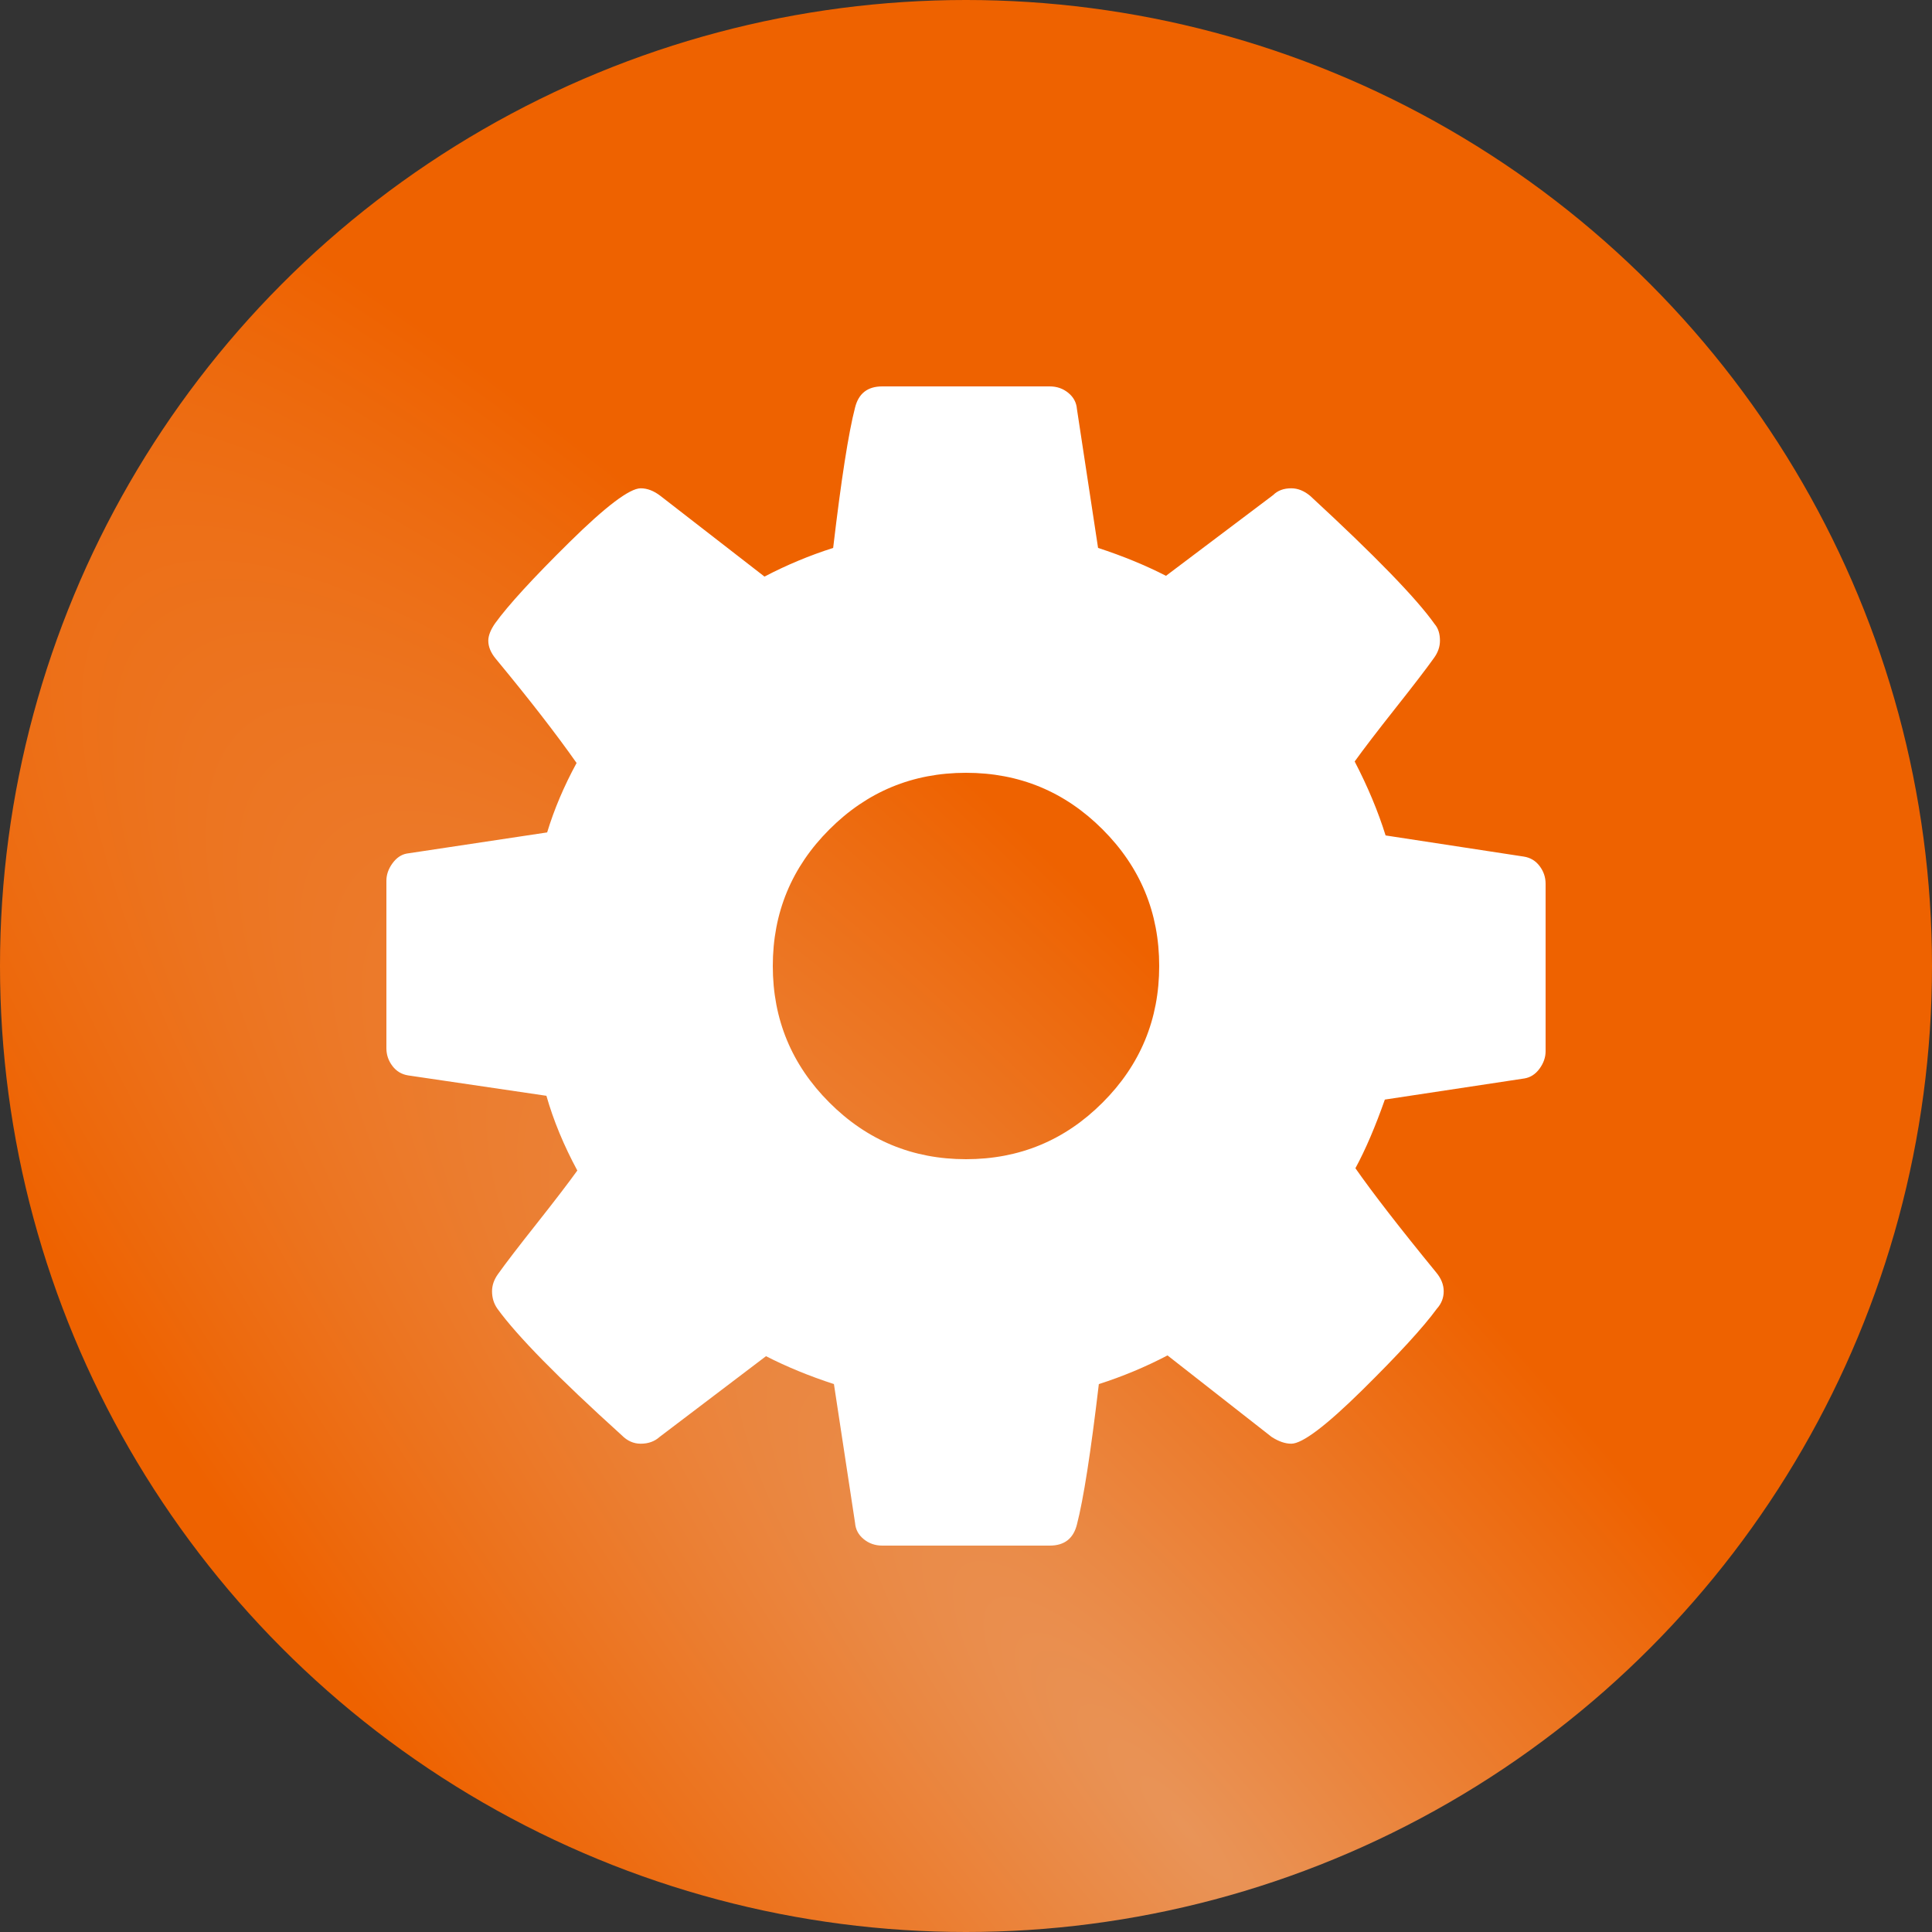
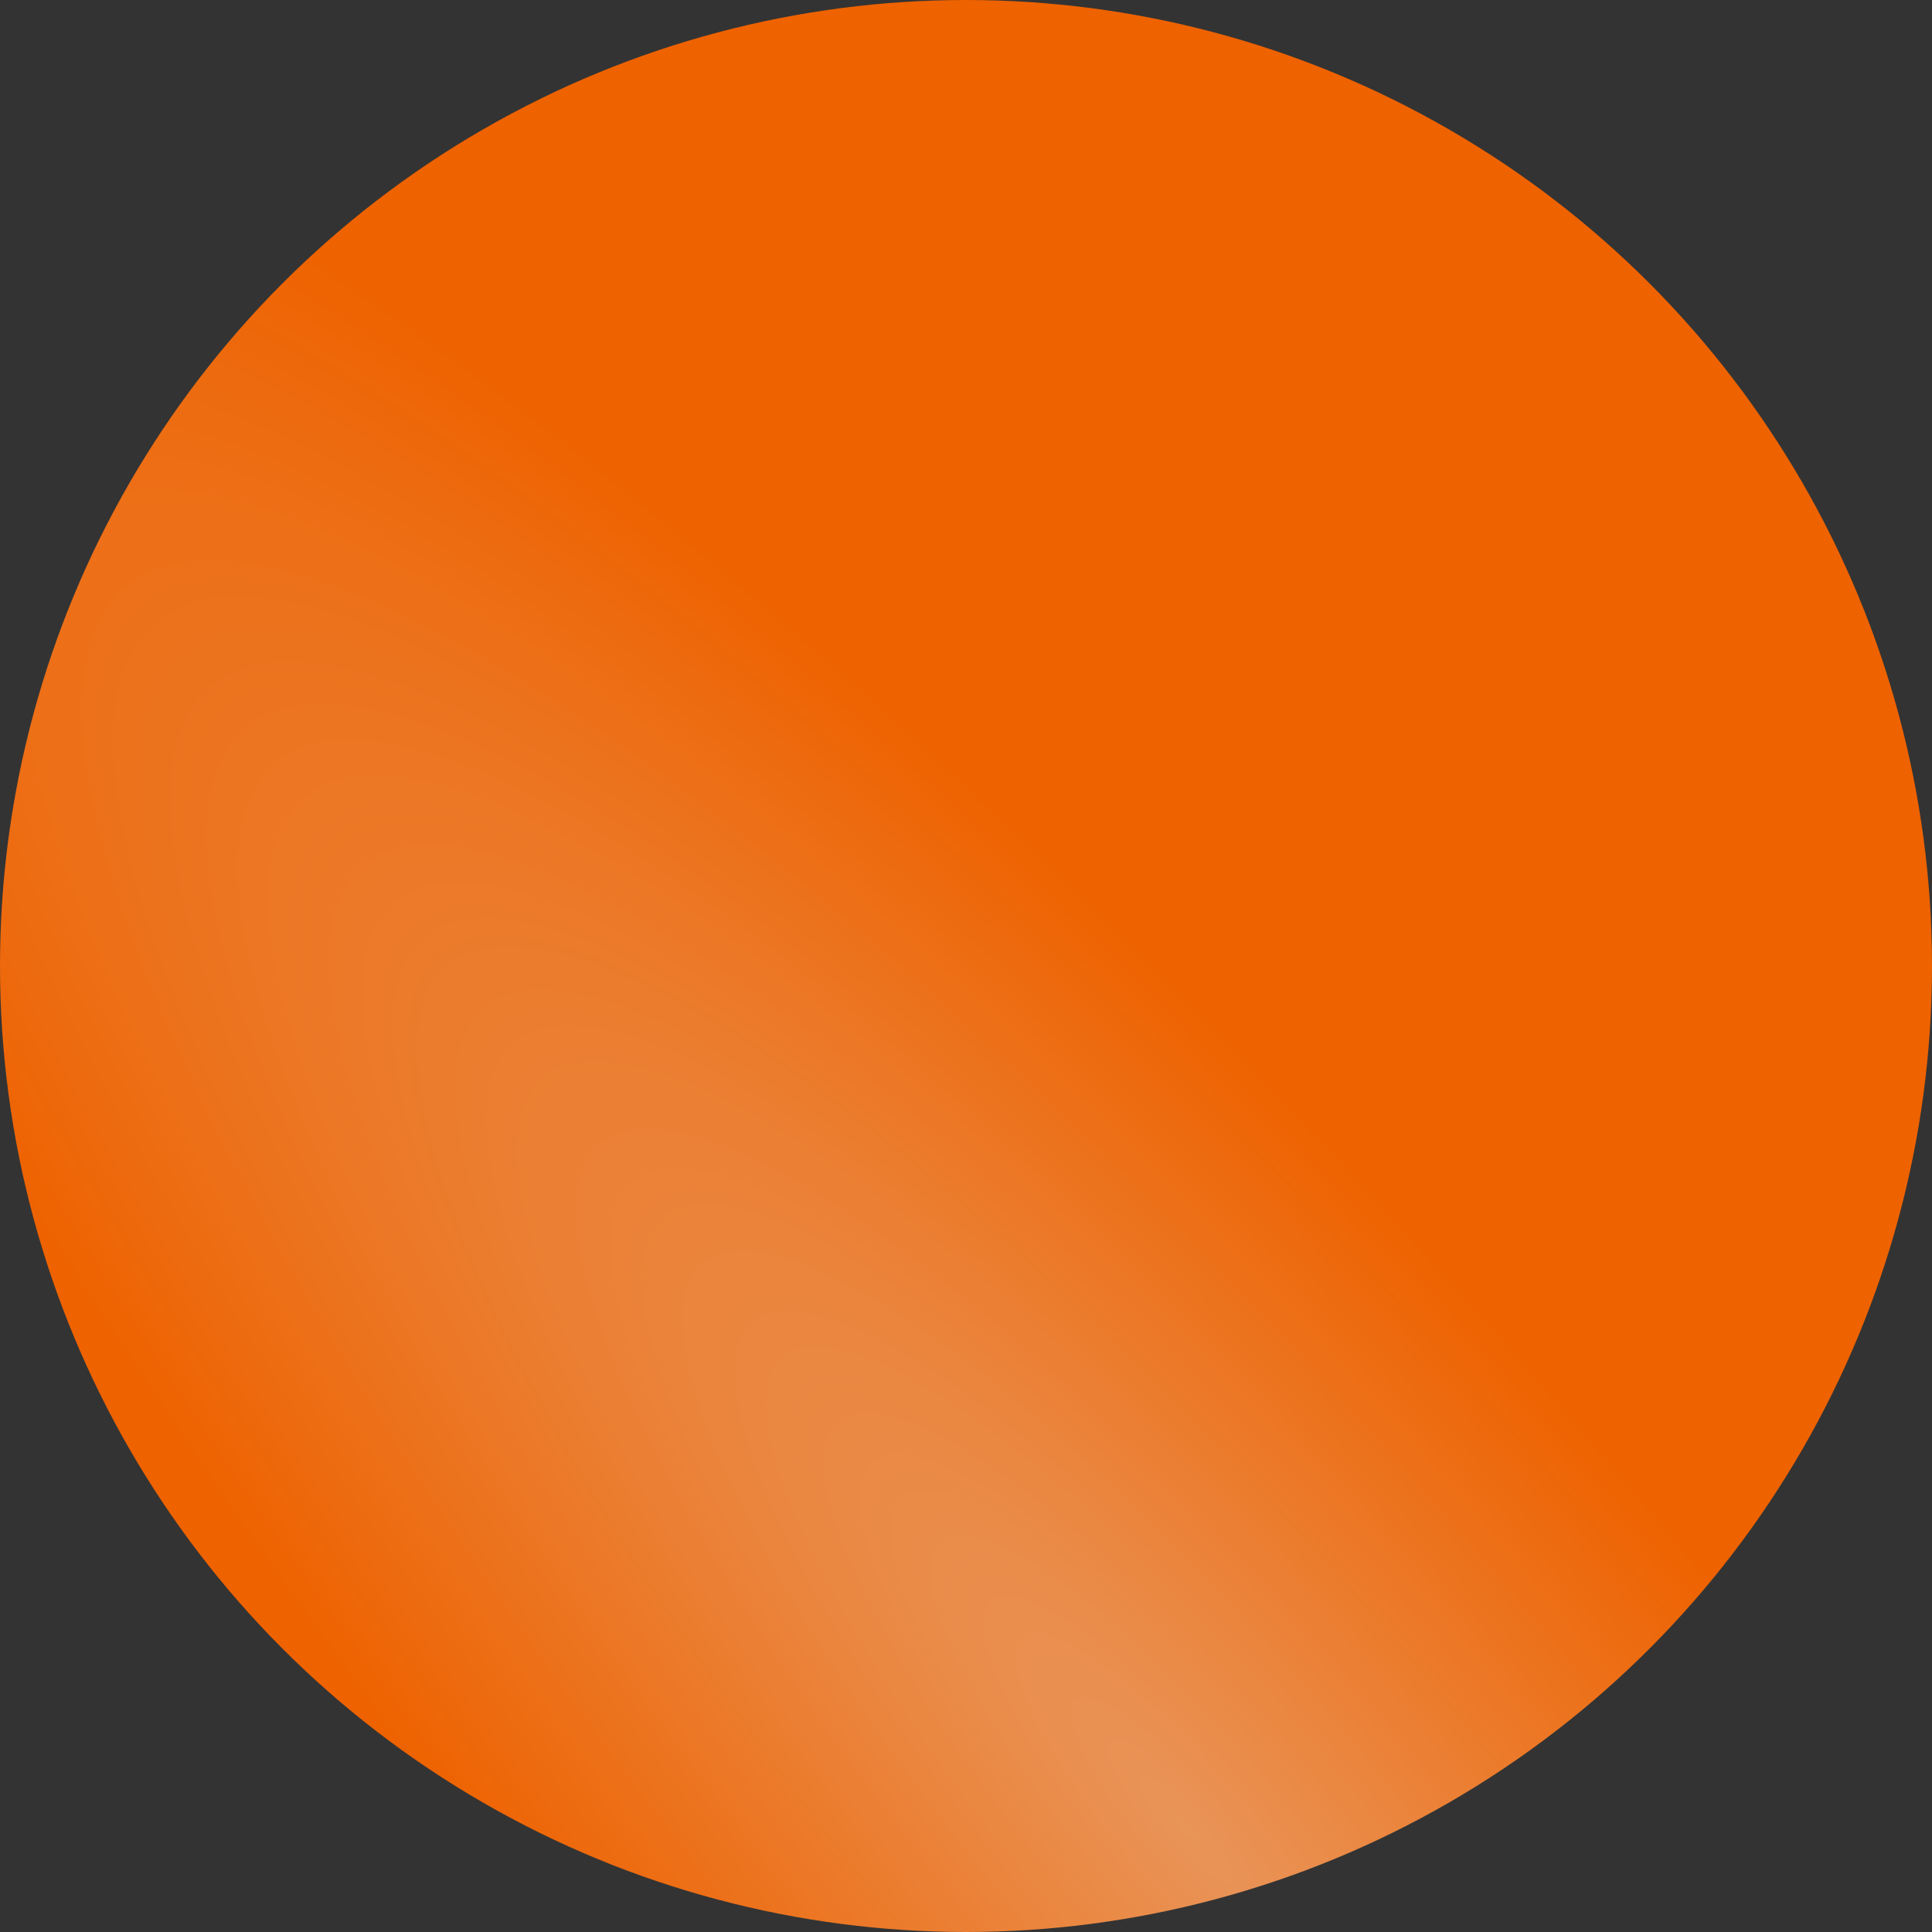
<svg xmlns="http://www.w3.org/2000/svg" width="50" height="50" viewBox="0 0 50 50" fill="none">
  <rect x="0" y="0" width="50" height="50" fill="#333333" stroke="none" />
  <circle cx="25" cy="25" r="25" fill="url(#paint0_radial_276_128)" />
-   <path d="M30 25C30 23.62 29.512 22.441 28.535 21.465C27.559 20.488 26.38 20 25 20C23.62 20 22.441 20.488 21.465 21.465C20.488 22.441 20 23.62 20 25C20 26.38 20.488 27.559 21.465 28.535C22.441 29.512 23.62 30 25 30C26.38 30 27.559 29.512 28.535 28.535C29.512 27.559 30 26.38 30 25ZM40 22.871V27.207C40 27.363 39.948 27.513 39.844 27.656C39.74 27.799 39.609 27.884 39.453 27.91L35.84 28.457C35.592 29.16 35.339 29.753 35.078 30.234C35.534 30.885 36.23 31.784 37.168 32.93C37.298 33.086 37.363 33.249 37.363 33.418C37.363 33.587 37.305 33.737 37.188 33.867C36.836 34.349 36.191 35.052 35.254 35.977C34.316 36.901 33.704 37.363 33.418 37.363C33.262 37.363 33.092 37.305 32.91 37.188L30.215 35.078C29.642 35.378 29.049 35.625 28.438 35.82C28.229 37.591 28.04 38.802 27.871 39.453C27.78 39.818 27.546 40 27.168 40H22.832C22.65 40 22.49 39.945 22.354 39.834C22.217 39.723 22.142 39.583 22.129 39.414L21.582 35.82C20.944 35.612 20.358 35.371 19.824 35.098L17.07 37.188C16.94 37.305 16.777 37.363 16.582 37.363C16.4 37.363 16.237 37.292 16.094 37.148C14.453 35.664 13.379 34.57 12.871 33.867C12.78 33.737 12.734 33.587 12.734 33.418C12.734 33.262 12.787 33.112 12.891 32.969C13.086 32.695 13.418 32.262 13.887 31.67C14.355 31.078 14.707 30.619 14.941 30.293C14.59 29.642 14.323 28.997 14.141 28.359L10.566 27.832C10.397 27.806 10.26 27.725 10.156 27.588C10.052 27.451 10 27.298 10 27.129V22.793C10 22.637 10.052 22.487 10.156 22.344C10.26 22.201 10.384 22.116 10.527 22.09L14.16 21.543C14.342 20.944 14.596 20.345 14.922 19.746C14.401 19.004 13.704 18.105 12.832 17.051C12.702 16.895 12.637 16.738 12.637 16.582C12.637 16.452 12.695 16.302 12.812 16.133C13.151 15.664 13.792 14.964 14.736 14.033C15.68 13.102 16.296 12.637 16.582 12.637C16.751 12.637 16.921 12.702 17.09 12.832L19.785 14.922C20.358 14.622 20.951 14.375 21.562 14.18C21.771 12.409 21.96 11.198 22.129 10.547C22.22 10.182 22.454 10 22.832 10H27.168C27.35 10 27.51 10.055 27.646 10.166C27.783 10.277 27.858 10.417 27.871 10.586L28.418 14.18C29.056 14.388 29.642 14.629 30.176 14.902L32.949 12.812C33.066 12.695 33.223 12.637 33.418 12.637C33.587 12.637 33.75 12.702 33.906 12.832C35.586 14.382 36.66 15.488 37.129 16.152C37.22 16.256 37.266 16.4 37.266 16.582C37.266 16.738 37.214 16.888 37.109 17.031C36.914 17.305 36.582 17.738 36.113 18.33C35.645 18.922 35.293 19.381 35.059 19.707C35.397 20.358 35.664 20.996 35.859 21.621L39.434 22.168C39.603 22.194 39.74 22.275 39.844 22.412C39.948 22.549 40 22.702 40 22.871Z" fill="white" />
  <defs>
    <radialGradient id="paint0_radial_276_128" cx="0" cy="0" r="1" gradientUnits="userSpaceOnUse" gradientTransform="translate(30.913 47.54) rotate(49.542) scale(59.867 14.615)">
      <stop stop-color="#E99458" />
      <stop offset="1" stop-color="#EE6200" />
    </radialGradient>
  </defs>
</svg>